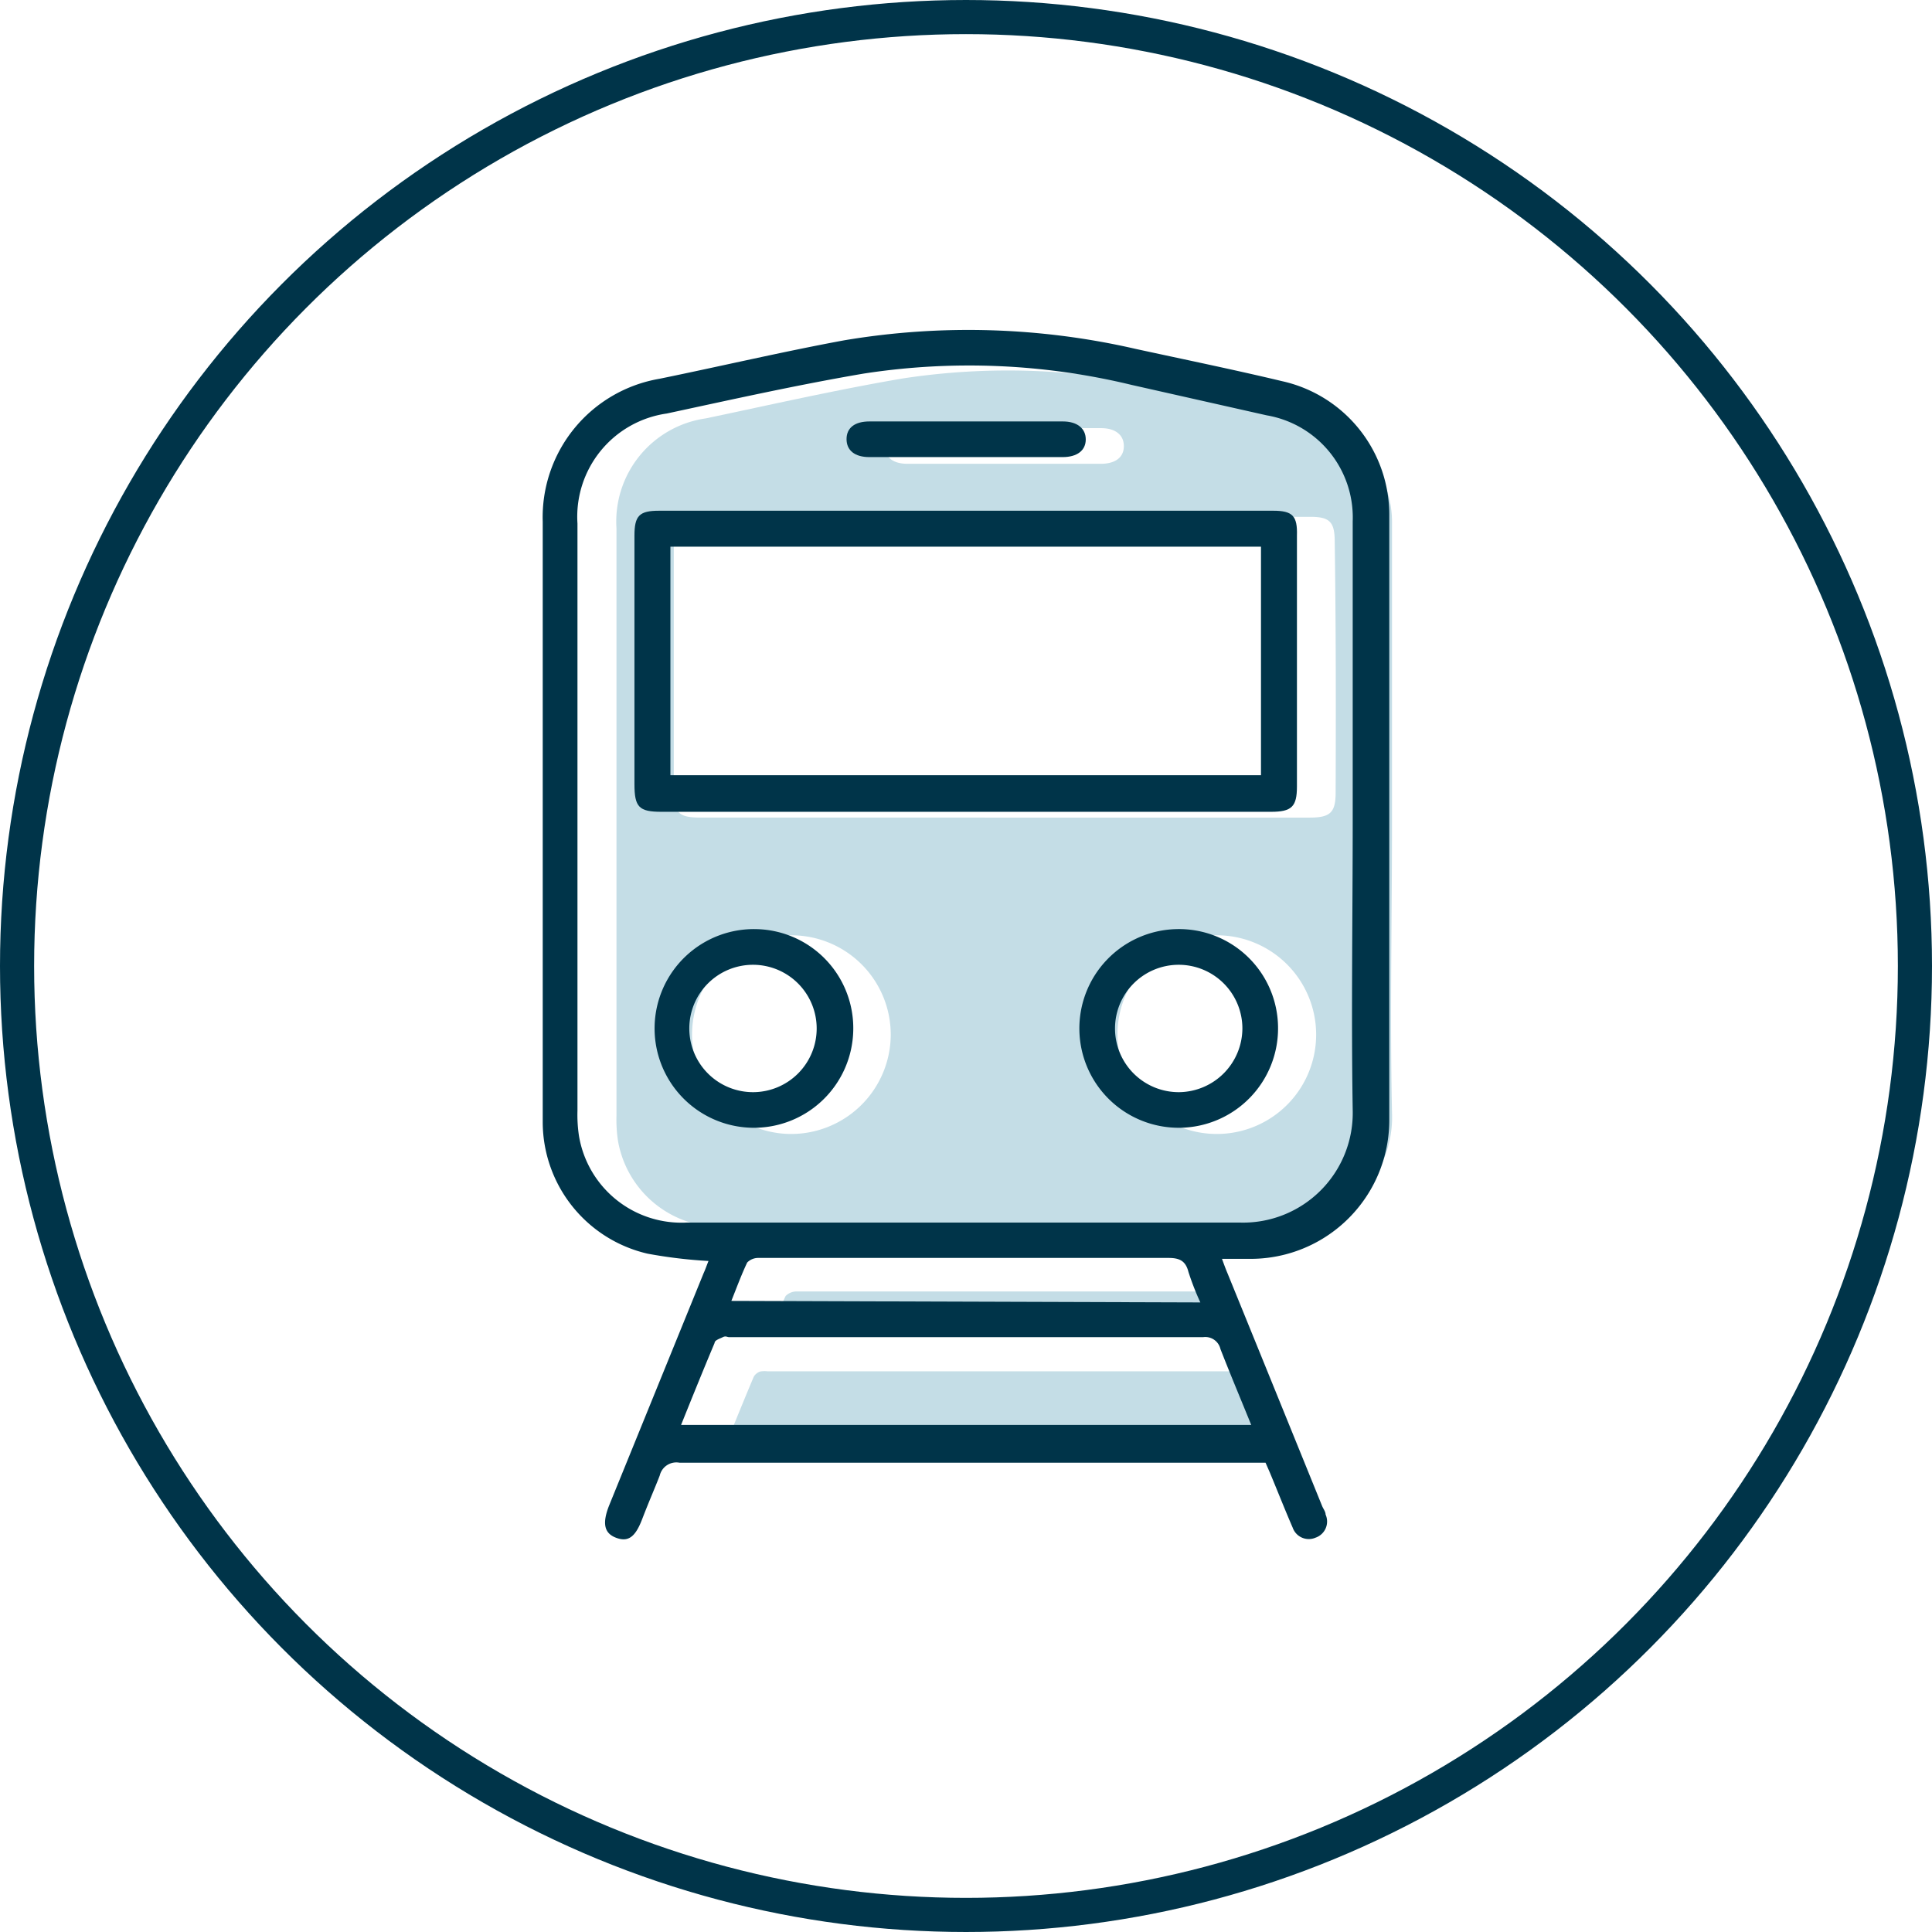
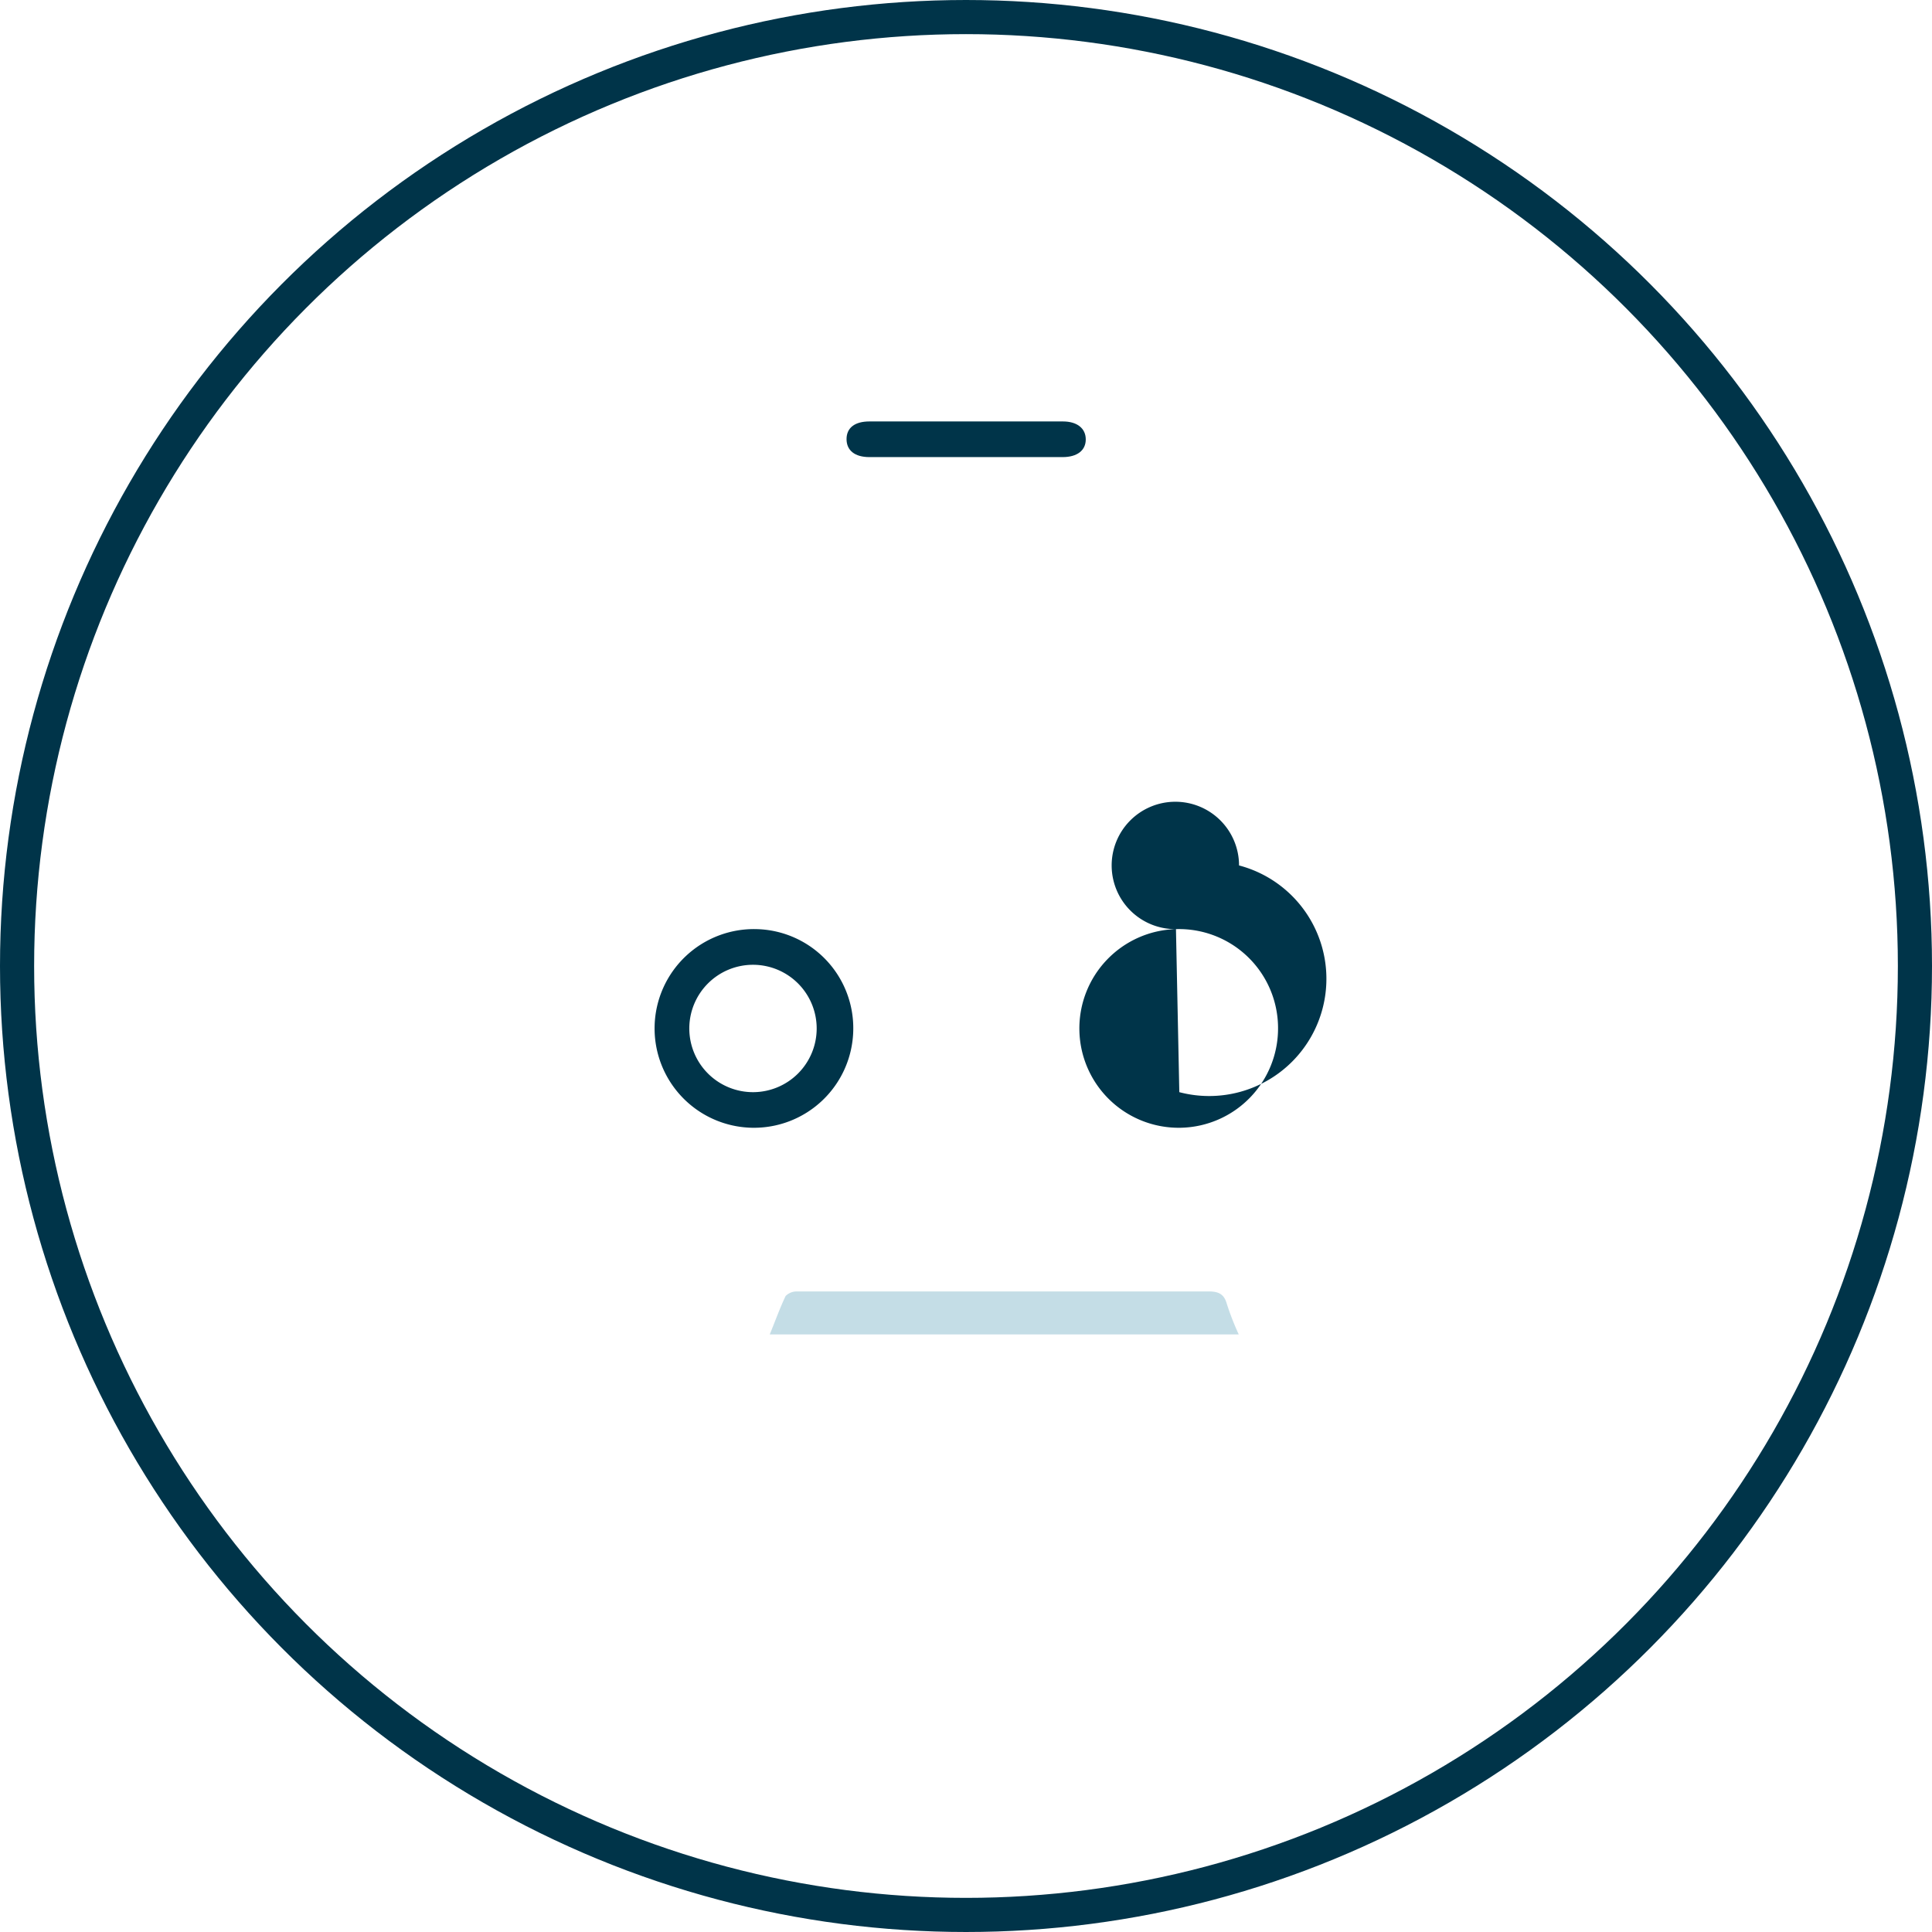
<svg xmlns="http://www.w3.org/2000/svg" viewBox="0 0 63.4 63.4">
  <defs>
    <style>.cls-1{fill:none;stroke:#003449;stroke-miterlimit:10;stroke-width:1.12px;}.cls-2{fill:#c4dde6;}.cls-3{fill:#003449;}</style>
  </defs>
  <g id="Capa_2" data-name="Capa 2">
    <g id="COMO_LLEGAR" data-name="COMO LLEGAR">
      <circle class="cls-1" cx="31.7" cy="31.7" r="31.14" />
-       <path class="cls-2" d="M40.73,45H25.18A.74.74,0,0,0,25,45c-.1,0-.23.1-.27.19-.37.88-.73,1.77-1.1,2.69H42.31c-.35-.85-.69-1.67-1-2.5A.51.51,0,0,0,40.73,45Z" />
      <path class="cls-2" d="M39.61,42.38H26.16a.51.51,0,0,0-.38.15c-.19.4-.34.82-.52,1.26H40.65a8.93,8.93,0,0,1-.39-1C40.17,42.47,40,42.37,39.61,42.38Z" />
-       <path class="cls-2" d="M42.85,13.79l-4.44-1a22.84,22.84,0,0,0-8.79-.37c-2.17.37-4.32.86-6.46,1.31a3.42,3.42,0,0,0-2.93,3.61q0,9.63,0,19.27a4.63,4.63,0,0,0,.05.83,3.41,3.41,0,0,0,3.48,2.82c6.06,0,12.12,0,18.18,0a3.6,3.6,0,0,0,3.74-3.74c-.07-3.17,0-6.35,0-9.53h0q0-4.89,0-9.78A3.4,3.4,0,0,0,42.85,13.79Zm-13.07.26h6.35c.47,0,.75.22.75.59s-.28.58-.76.58H29.78c-.48,0-.75-.22-.75-.59S29.3,14.05,29.78,14.05ZM25.84,37.21A3.26,3.26,0,1,1,29.23,34,3.27,3.27,0,0,1,25.84,37.21Zm14.21,0a3.26,3.26,0,1,1,3.14-3.3A3.26,3.26,0,0,1,40.05,37.21ZM43.83,26c0,.66-.17.83-.85.83H23c-.74,0-.89-.15-.89-.91V17.78c0-.66.16-.82.81-.82H43c.64,0,.8.17.8.82C43.84,20.52,43.84,23.27,43.83,26Z" />
-       <path class="cls-3" d="M42.08,12.51c-1.59-.38-3.2-.71-4.81-1.06a24.54,24.54,0,0,0-9.58-.28c-2,.37-4,.84-6.05,1.26a4.61,4.61,0,0,0-3.83,4.69V21c0,5.28,0,10.57,0,15.85a4.44,4.44,0,0,0,3.44,4.29,15.79,15.79,0,0,0,2,.24c-.05.12-.1.27-.16.4q-1.55,3.81-3.1,7.62c-.23.58-.17.91.22,1.06s.63,0,.86-.6.41-1,.58-1.44A.56.56,0,0,1,22.3,48c6.27,0,12.54,0,18.81,0h.42l.14.32c.25.6.49,1.21.75,1.81a.56.56,0,0,0,.75.33.56.56,0,0,0,.33-.76c0-.09-.07-.18-.11-.27q-1.55-3.82-3.11-7.65c-.06-.14-.11-.28-.18-.47H41a4.55,4.55,0,0,0,4.59-4.55q0-9.91,0-19.82A4.49,4.49,0,0,0,42.08,12.51Zm-1,34.25H22.35c.37-.92.73-1.81,1.1-2.69,0-.09.17-.14.27-.19s.14,0,.21,0H39.48a.51.51,0,0,1,.57.39C40.37,45.09,40.71,45.9,41.06,46.76ZM24,42.69c.18-.45.33-.86.52-1.26a.51.51,0,0,1,.38-.15h3.88c3.19,0,6.38,0,9.57,0,.36,0,.56.1.65.46a8.93,8.93,0,0,0,.39,1ZM40.7,40.12c-6.06,0-12.12,0-18.18,0A3.41,3.41,0,0,1,19,37.28a4.63,4.63,0,0,1-.05-.83q0-9.65,0-19.27a3.42,3.42,0,0,1,2.93-3.61c2.14-.46,4.29-.94,6.46-1.31a22.65,22.65,0,0,1,8.79.37l4.44,1a3.4,3.4,0,0,1,2.82,3.48q0,4.89,0,9.78h0c0,3.18-.05,6.36,0,9.53A3.6,3.6,0,0,1,40.7,40.12Z" />
-       <path class="cls-3" d="M41.78,16.76H21.63c-.65,0-.81.16-.81.82v8.15c0,.76.15.91.89.91h20c.68,0,.85-.17.85-.83,0-2.74,0-5.49,0-8.23C42.58,16.93,42.42,16.76,41.78,16.76Zm-.4,8.68H22v-7.5H41.38Z" />
-       <path class="cls-3" d="M38.59,30.49a3.26,3.26,0,1,0,3.35,3.22A3.25,3.25,0,0,0,38.59,30.49Zm.11,5.35a2.09,2.09,0,1,1,2.07-2.09A2.1,2.1,0,0,1,38.7,35.84Z" />
+       <path class="cls-3" d="M38.59,30.49a3.26,3.26,0,1,0,3.35,3.22A3.25,3.25,0,0,0,38.59,30.49Za2.09,2.09,0,1,1,2.07-2.09A2.1,2.1,0,0,1,38.7,35.84Z" />
      <path class="cls-3" d="M24.83,30.49A3.26,3.26,0,1,0,28,33.82,3.25,3.25,0,0,0,24.83,30.49Zm-.1,5.35a2.09,2.09,0,1,1,2.07-2.08A2.09,2.09,0,0,1,24.73,35.84Z" />
      <path class="cls-3" d="M28.53,15h6.34c.48,0,.76-.22.76-.58s-.28-.59-.75-.59H28.53c-.48,0-.75.21-.75.58S28.05,15,28.53,15Z" />
    </g>
  </g>
</svg>